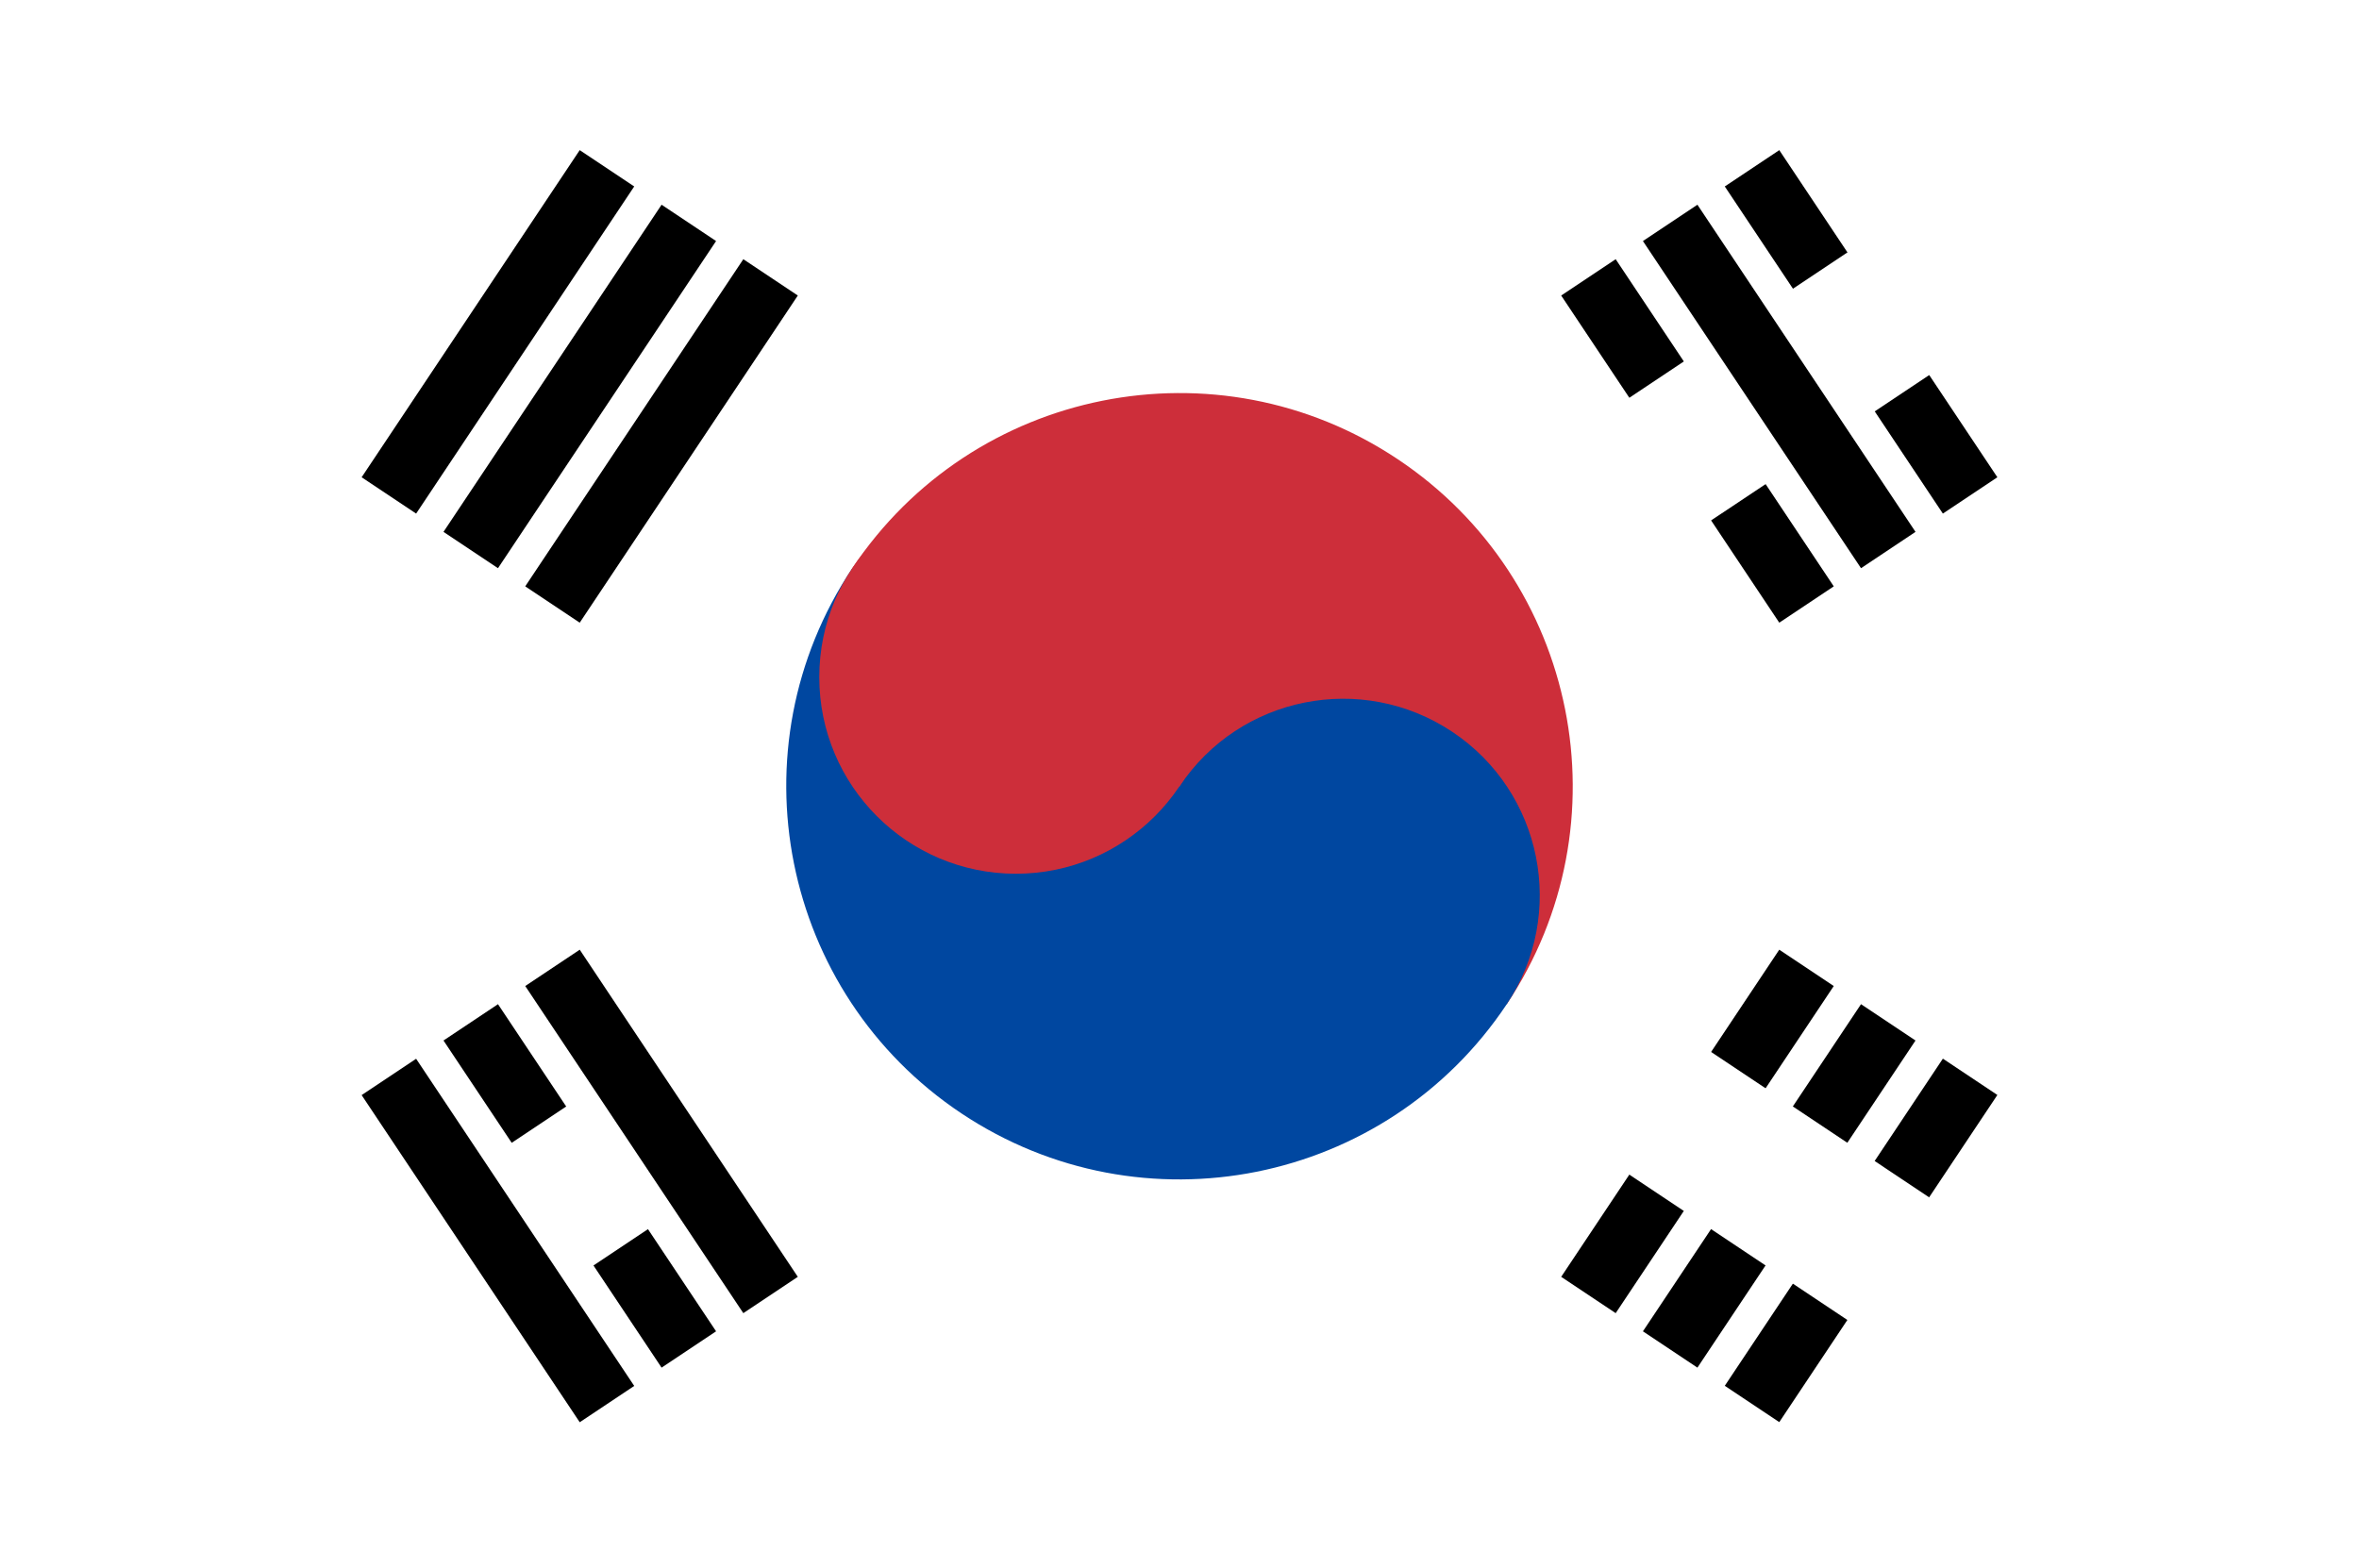
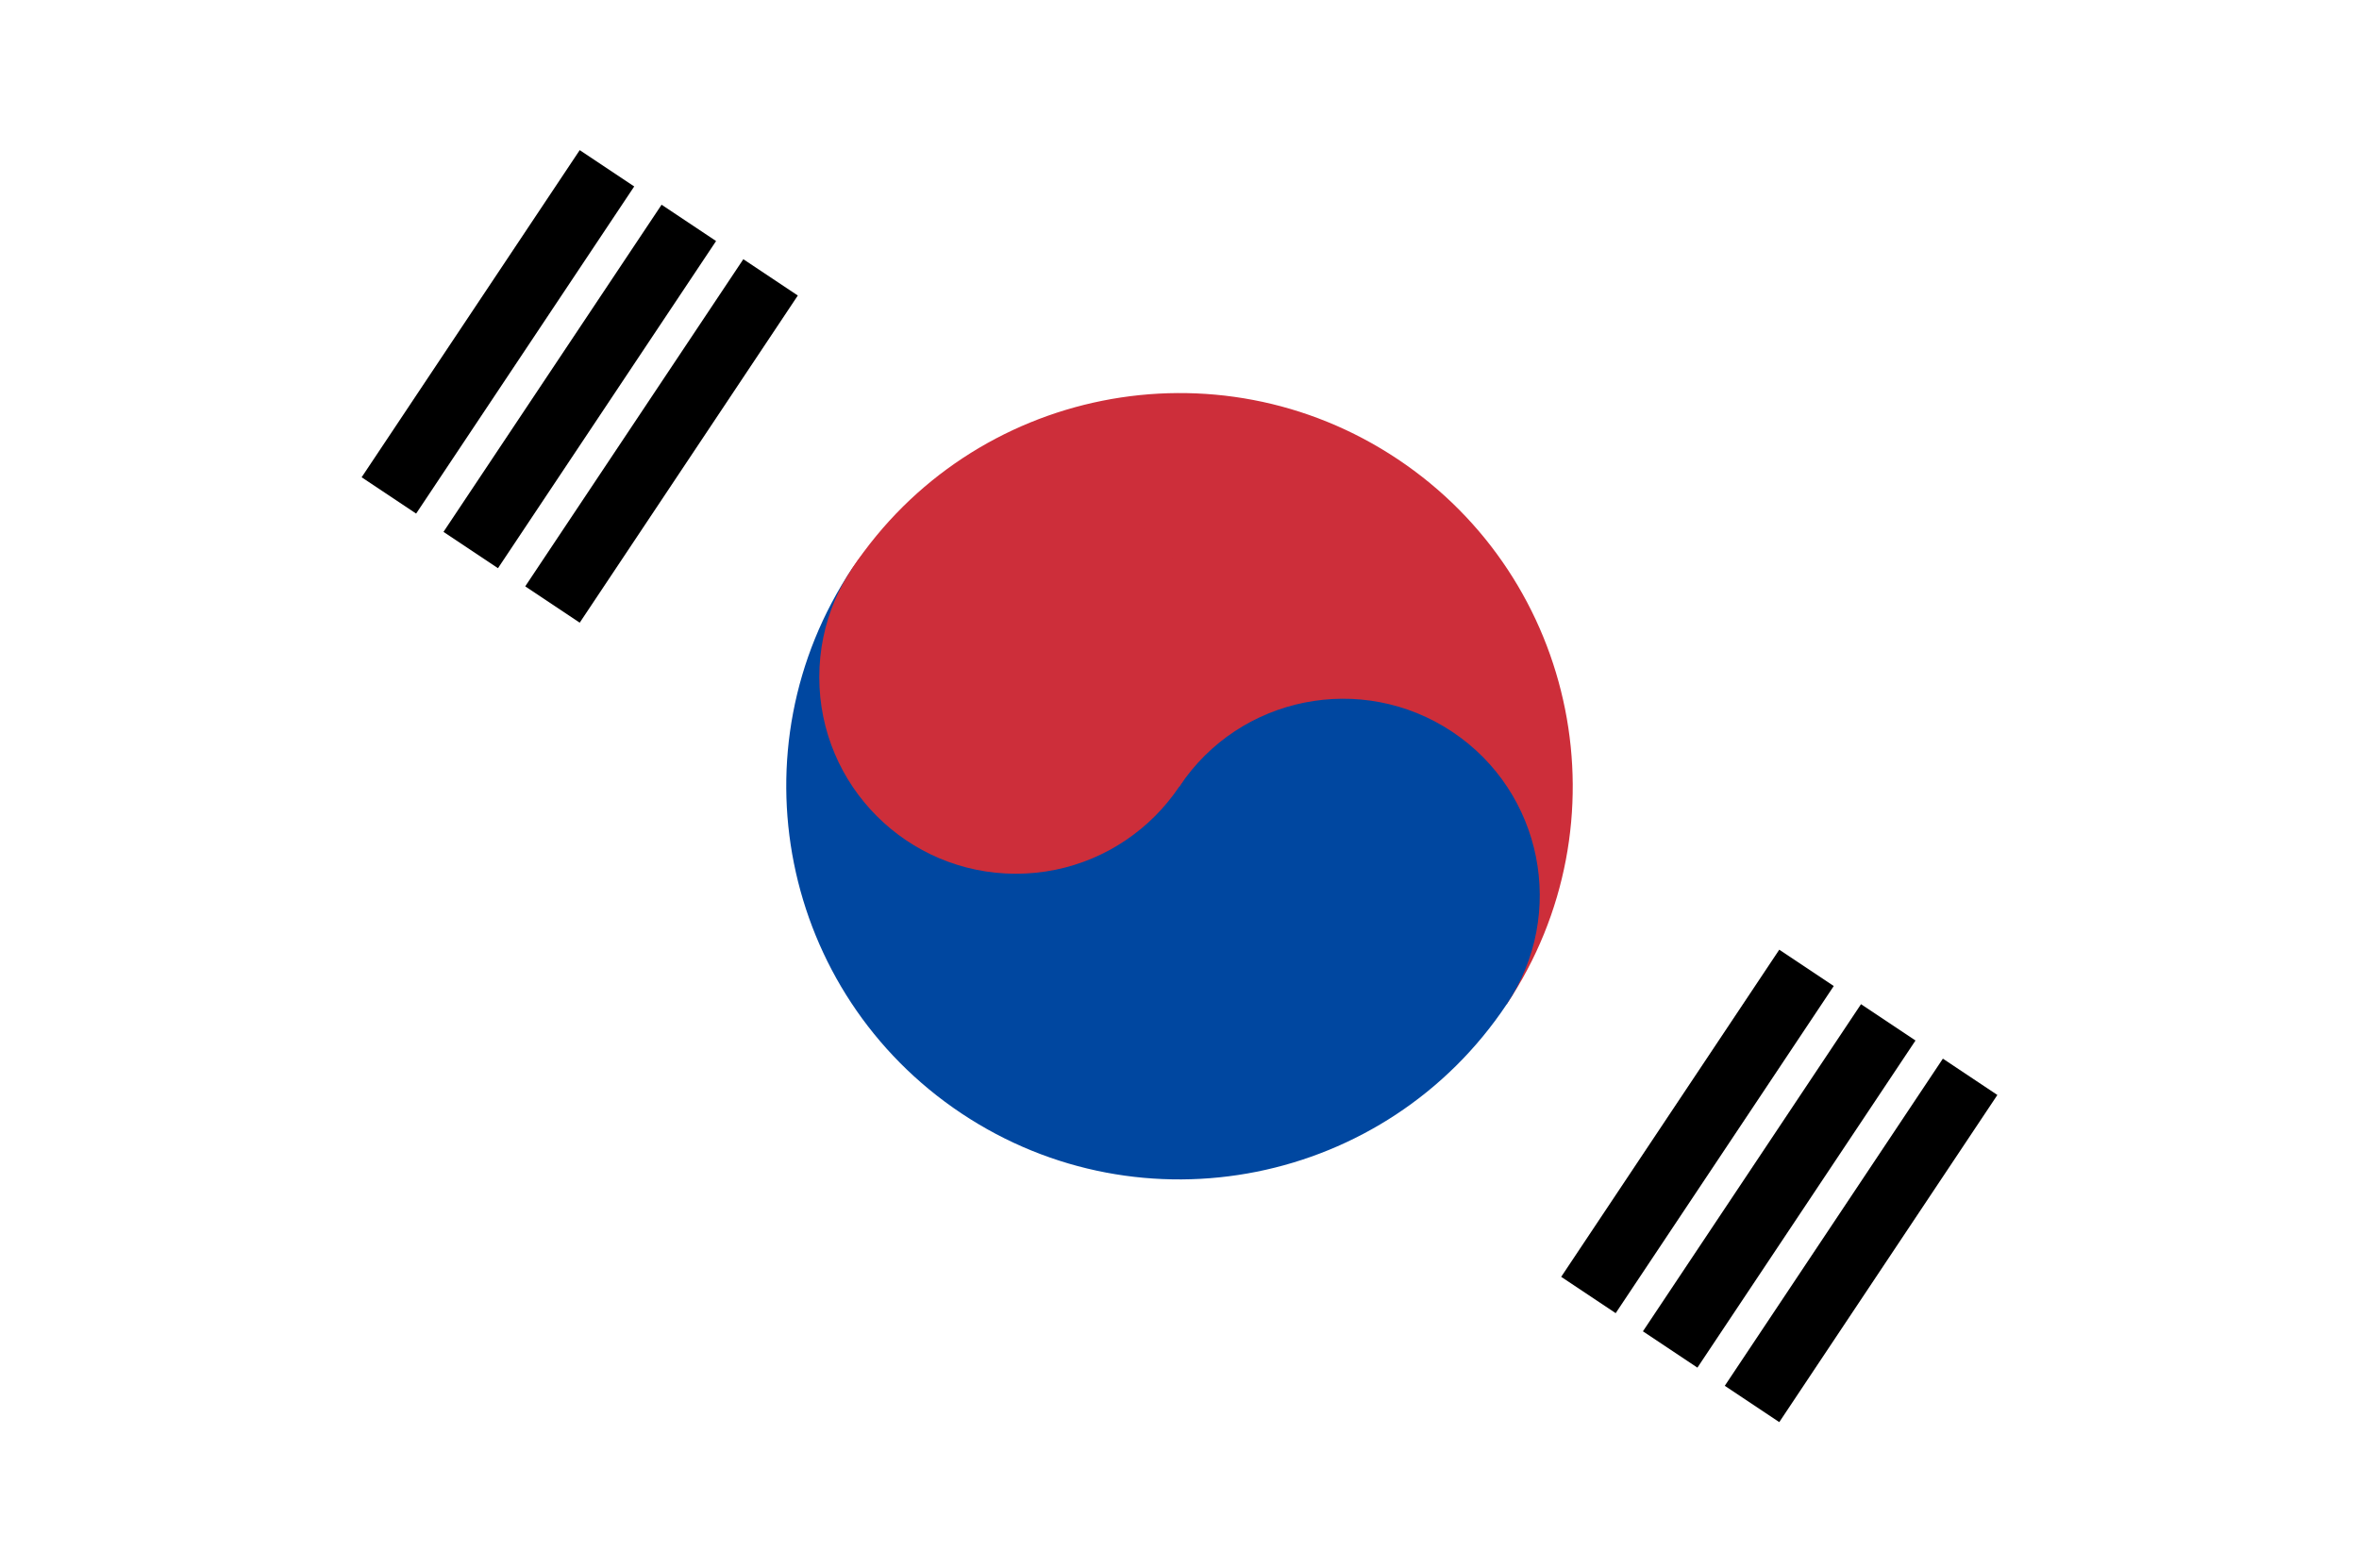
<svg xmlns="http://www.w3.org/2000/svg" id="_レイヤー_1" data-name="レイヤー 1" viewBox="0 0 200 133">
  <defs>
    <style>
      .cls-1 {
        fill: #0047a0;
      }

      .cls-2 {
        fill: #fff;
      }

      .cls-3 {
        stroke-miterlimit: 50;
        stroke-width: 12.5px;
      }

      .cls-3, .cls-4 {
        stroke: #fff;
      }

      .cls-4 {
        stroke-miterlimit: 50;
        stroke-width: 12.5px;
      }

      .cls-5 {
        fill: #cd2e3a;
      }
    </style>
  </defs>
-   <path class="cls-2" d="M0,0h200v133.33H0V0Z" />
  <g>
    <g id="b">
      <path id="a" d="M30.66,40.47l18.49-27.74,4.62,3.08-18.49,27.74-4.62-3.08ZM37.6,45.1l18.49-27.74,4.62,3.08-18.49,27.74-4.62-3.08ZM44.53,49.72l18.49-27.74,4.62,3.08-18.49,27.74-4.62-3.08Z" />
      <path id="a-2" data-name="a" d="M132.36,108.27l18.49-27.74,4.62,3.08-18.49,27.74-4.62-3.08ZM139.29,112.89l18.49-27.74,4.62,3.08-18.49,27.74-4.62-3.08ZM146.23,117.51l18.49-27.74,4.62,3.08-18.49,27.74-4.62-3.08Z" />
    </g>
-     <path class="cls-3" d="M139.29,92.86l23.11,15.41" />
    <path class="cls-5" d="M72.26,48.18c10.21-15.32,30.91-19.46,46.23-9.25,15.32,10.21,19.46,30.91,9.25,46.23l-55.47-36.98Z" />
    <path class="cls-1" d="M72.26,48.18c-10.21,15.32-6.07,36.01,9.25,46.23,15.32,10.21,36.01,6.07,46.23-9.25,5.11-7.66,3.04-18.01-4.62-23.11s-18.01-3.04-23.11,4.62l-27.74-18.49Z" />
    <circle class="cls-5" cx="86.13" cy="57.42" r="16.67" />
  </g>
  <g>
    <g id="b-2" data-name="b">
-       <path id="a-3" data-name="a" d="M49.15,120.6l-18.49-27.74,4.62-3.08,18.49,27.74-4.62,3.08ZM56.09,115.97l-18.49-27.74,4.62-3.08,18.49,27.74-4.62,3.08ZM63.02,111.35l-18.49-27.74,4.62-3.08,18.49,27.74-4.62,3.08Z" />
-       <path id="a-4" data-name="a" d="M150.85,52.8l-18.49-27.74,4.62-3.08,18.49,27.74-4.62,3.08ZM157.78,48.18l-18.49-27.74,4.62-3.08,18.49,27.74-4.62,3.08ZM164.72,43.55l-18.49-27.74,4.62-3.08,18.49,27.74-4.62,3.08Z" />
-     </g>
-     <path class="cls-4" d="M45.69,102.88l6.93-4.62M139.29,40.47l8.09-5.39M154.31,30.46l6.93-4.62" />
+       </g>
  </g>
</svg>